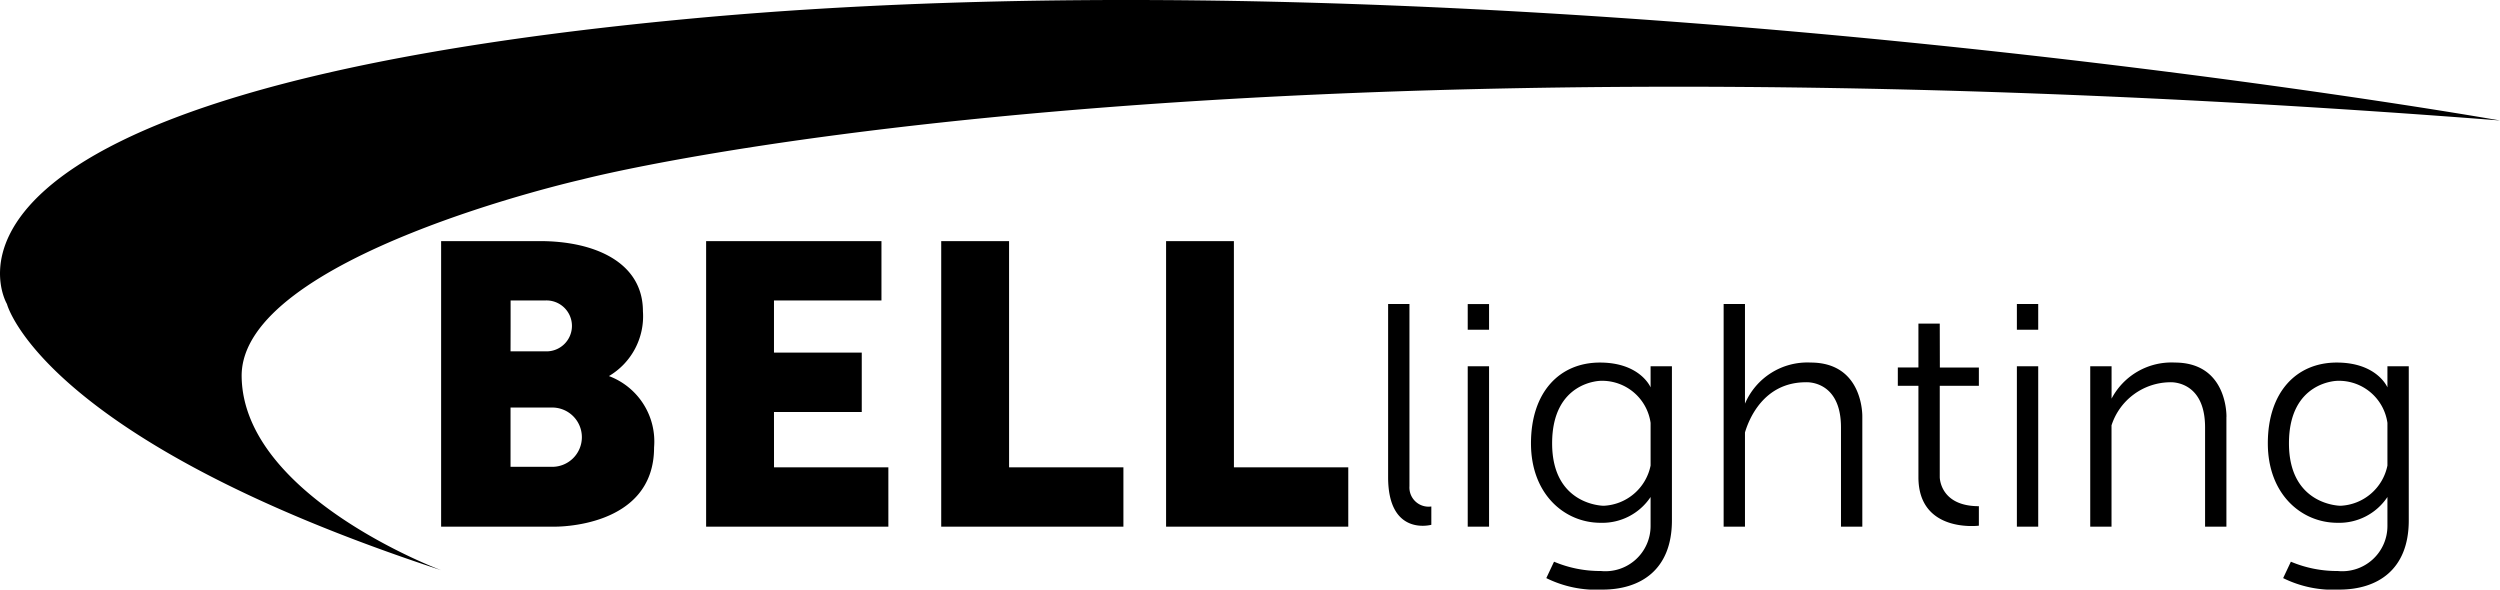
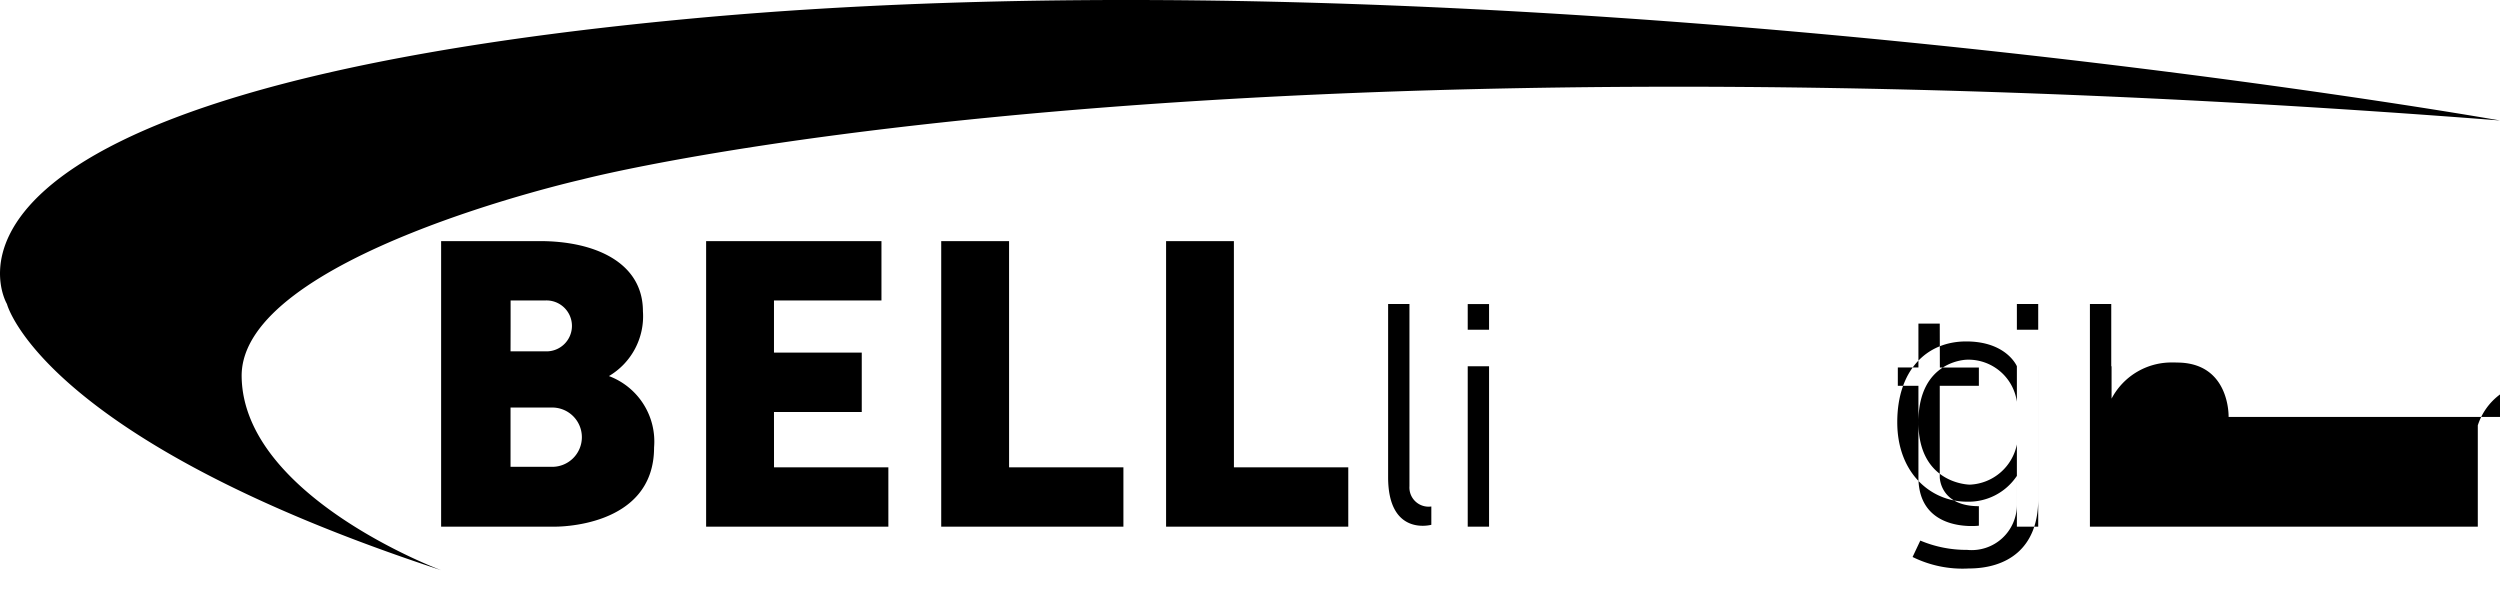
<svg xmlns="http://www.w3.org/2000/svg" width="197.321" height="46.536" viewBox="0 0 197.321 46.536">
-   <path d="M51.069,38.217A5.483,5.483,0,0,0,53.756,33.1c0-3.854-3.789-5.538-8.128-5.538h-7.8V50.1h8.938s7.87.162,7.87-6.25a5.518,5.518,0,0,0-3.562-5.635m-7.762-3.962V32.247h2.742a2.01,2.01,0,1,1,0,4.016H43.307ZM46.5,45.374H43.307V40.7H46.5a2.34,2.34,0,1,1,0,4.676m36.156.043h9.024V50.1H77.3V27.562h5.355Zm17.747,0h9.025V50.1H95.048V27.562H100.4Zm-36.3,0h9.025V50.1H58.744V27.562H72.583v4.685H64.1v4.116h6.928v4.685H64.1Zm51.881,3.088v1.446s-3.411.95-3.411-3.757V32.528h1.684V46.907a1.512,1.512,0,0,0,1.727,1.6m40.137-10.968H159.2v1.446h-3.087v7.211s0,2.289,3.087,2.289v1.538s-4.771.613-4.771-3.827V38.983h-1.626V37.537h1.626V34.072h1.684Zm-37.265-5.009h1.684v2.029h-1.684Zm0,4.912h1.684V50.1h-1.684ZM162.2,32.528h1.684v2.029H162.2Zm0,4.912h1.684V50.1H162.2Zm-28.91,1.667s-.809-1.959-4-1.959-5.441,2.337-5.441,6.375,2.672,6.272,5.489,6.272a4.57,4.57,0,0,0,3.951-2.035v2.27a3.568,3.568,0,0,1-3.929,3.57,9.35,9.35,0,0,1-3.692-.734l-.61,1.295a8.888,8.888,0,0,0,4.429.907c2.982,0,5.486-1.533,5.486-5.462V37.44h-1.684Zm-3.708,9.344s-4.064-.011-4.064-4.928,3.838-4.934,3.838-4.934a3.864,3.864,0,0,1,3.934,3.32v3.367a3.963,3.963,0,0,1-3.708,3.175m61.865-9.344s-.81-1.959-4-1.959-5.44,2.337-5.44,6.375,2.671,6.272,5.489,6.272a4.57,4.57,0,0,0,3.951-2.035v2.27a3.568,3.568,0,0,1-3.929,3.57,9.35,9.35,0,0,1-3.692-.734l-.61,1.295a8.886,8.886,0,0,0,4.428.907c2.983,0,5.487-1.533,5.487-5.462V37.44h-1.684Zm-3.708,9.344s-4.064-.011-4.064-4.928,3.837-4.934,3.837-4.934a3.866,3.866,0,0,1,3.935,3.32v3.367a3.963,3.963,0,0,1-3.708,3.175m-37.738-7.012V50.1h-1.684V42.265c0-3.757-2.769-3.562-2.769-3.562-3.368,0-4.52,2.98-4.809,3.963V50.1h-1.684V32.528h1.684v7.864a5.351,5.351,0,0,1,5.182-3.244c4.21,0,4.08,4.291,4.08,4.291m28.737,0V50.1h-1.684V42.265c0-3.757-2.769-3.562-2.769-3.562a4.908,4.908,0,0,0-4.615,3.4v8H167.99V37.44h1.684v2.555a5.336,5.336,0,0,1,4.987-2.847c4.21,0,4.081,4.291,4.081,4.291M37.823,53.535C6.28,43.172,3.56,32.528,3.56,32.528s-9.846-16.56,53.888-22.519,142.884,8.032,142.884,8.032C97.217,10.009,48.941,22.7,48.941,22.7S21.954,28.793,22.084,38.26,37.823,53.535,37.823,53.535" transform="translate(-3.011 -8.532)" />
+   <path d="M51.069,38.217A5.483,5.483,0,0,0,53.756,33.1c0-3.854-3.789-5.538-8.128-5.538h-7.8V50.1h8.938s7.87.162,7.87-6.25a5.518,5.518,0,0,0-3.562-5.635m-7.762-3.962V32.247h2.742a2.01,2.01,0,1,1,0,4.016H43.307ZM46.5,45.374H43.307V40.7H46.5a2.34,2.34,0,1,1,0,4.676m36.156.043h9.024V50.1H77.3V27.562h5.355Zm17.747,0h9.025V50.1H95.048V27.562H100.4Zm-36.3,0h9.025V50.1H58.744V27.562H72.583v4.685H64.1v4.116h6.928v4.685H64.1Zm51.881,3.088v1.446s-3.411.95-3.411-3.757V32.528h1.684V46.907a1.512,1.512,0,0,0,1.727,1.6m40.137-10.968H159.2v1.446h-3.087v7.211s0,2.289,3.087,2.289v1.538s-4.771.613-4.771-3.827V38.983h-1.626V37.537h1.626V34.072h1.684Zm-37.265-5.009h1.684v2.029h-1.684Zm0,4.912h1.684V50.1h-1.684ZM162.2,32.528h1.684v2.029H162.2Zm0,4.912h1.684V50.1H162.2Zs-.809-1.959-4-1.959-5.441,2.337-5.441,6.375,2.672,6.272,5.489,6.272a4.57,4.57,0,0,0,3.951-2.035v2.27a3.568,3.568,0,0,1-3.929,3.57,9.35,9.35,0,0,1-3.692-.734l-.61,1.295a8.888,8.888,0,0,0,4.429.907c2.982,0,5.486-1.533,5.486-5.462V37.44h-1.684Zm-3.708,9.344s-4.064-.011-4.064-4.928,3.838-4.934,3.838-4.934a3.864,3.864,0,0,1,3.934,3.32v3.367a3.963,3.963,0,0,1-3.708,3.175m61.865-9.344s-.81-1.959-4-1.959-5.44,2.337-5.44,6.375,2.671,6.272,5.489,6.272a4.57,4.57,0,0,0,3.951-2.035v2.27a3.568,3.568,0,0,1-3.929,3.57,9.35,9.35,0,0,1-3.692-.734l-.61,1.295a8.886,8.886,0,0,0,4.428.907c2.983,0,5.487-1.533,5.487-5.462V37.44h-1.684Zm-3.708,9.344s-4.064-.011-4.064-4.928,3.837-4.934,3.837-4.934a3.866,3.866,0,0,1,3.935,3.32v3.367a3.963,3.963,0,0,1-3.708,3.175m-37.738-7.012V50.1h-1.684V42.265c0-3.757-2.769-3.562-2.769-3.562-3.368,0-4.52,2.98-4.809,3.963V50.1h-1.684V32.528h1.684v7.864a5.351,5.351,0,0,1,5.182-3.244c4.21,0,4.08,4.291,4.08,4.291m28.737,0V50.1h-1.684V42.265c0-3.757-2.769-3.562-2.769-3.562a4.908,4.908,0,0,0-4.615,3.4v8H167.99V37.44h1.684v2.555a5.336,5.336,0,0,1,4.987-2.847c4.21,0,4.081,4.291,4.081,4.291M37.823,53.535C6.28,43.172,3.56,32.528,3.56,32.528s-9.846-16.56,53.888-22.519,142.884,8.032,142.884,8.032C97.217,10.009,48.941,22.7,48.941,22.7S21.954,28.793,22.084,38.26,37.823,53.535,37.823,53.535" transform="translate(-3.011 -8.532)" />
</svg>